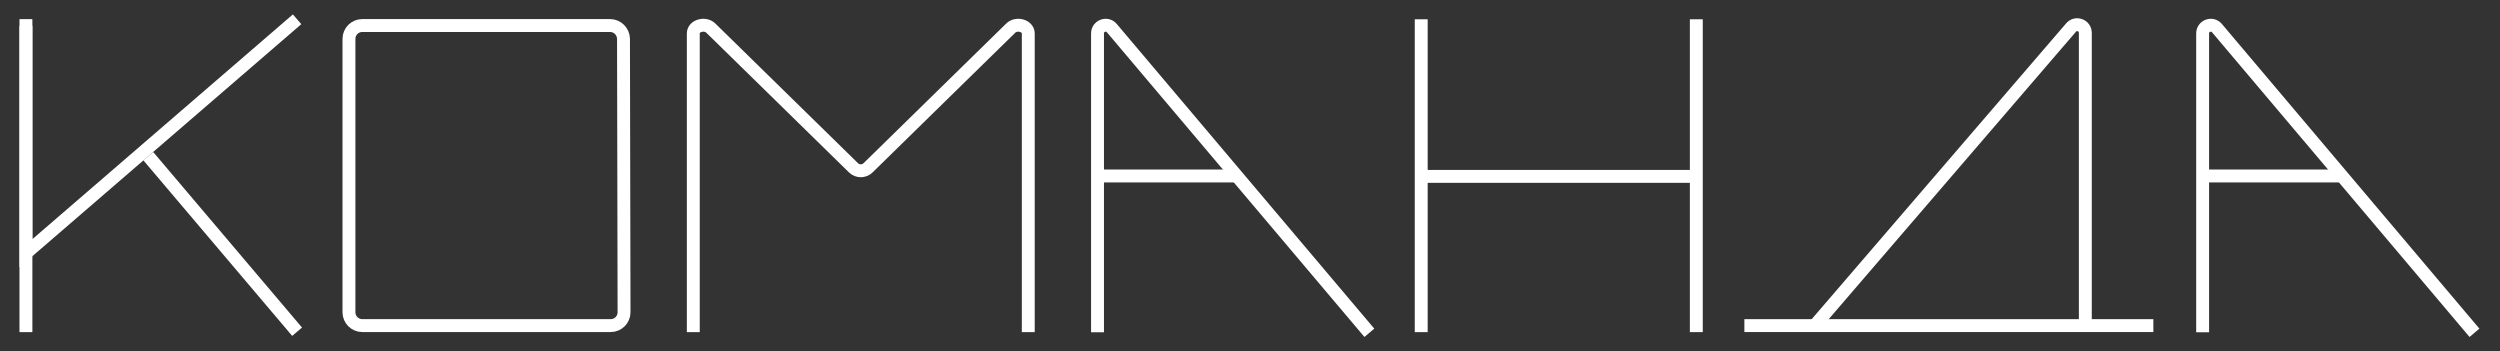
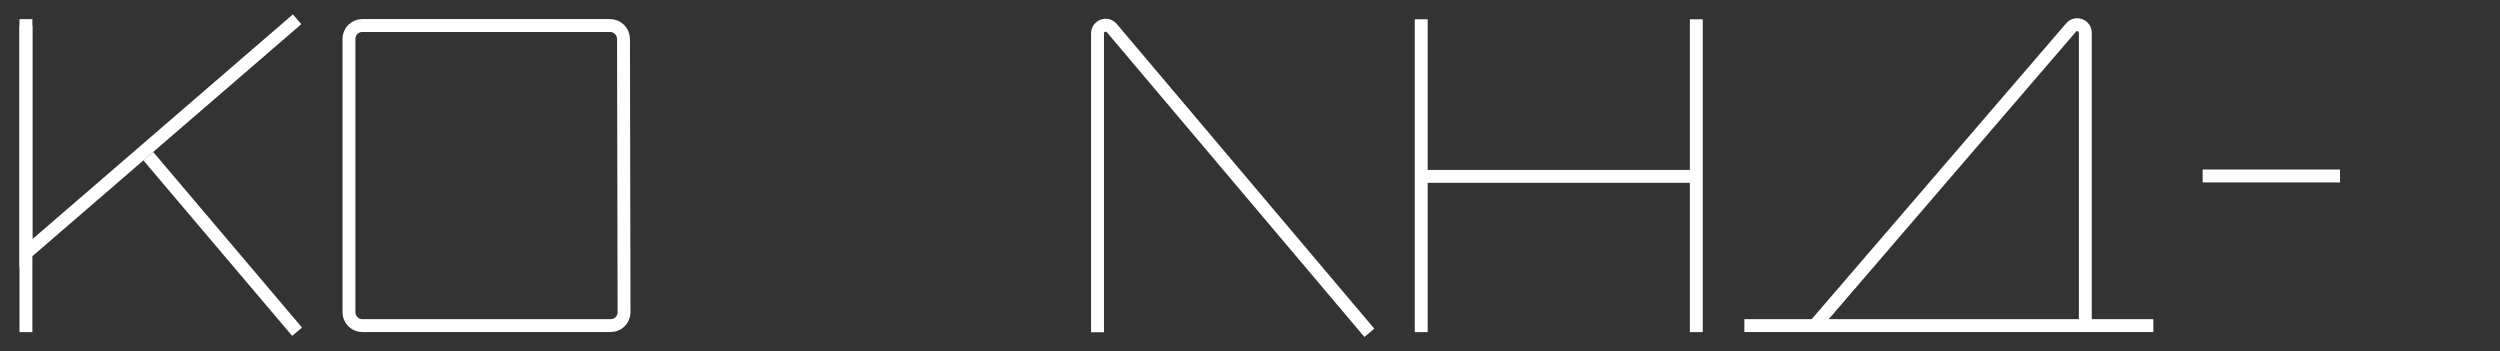
<svg xmlns="http://www.w3.org/2000/svg" version="1.0" x="0px" y="0px" viewBox="0 0 1841.2 258.8" style="enable-background:new 0 0 1841.2 258.8;" xml:space="preserve">
  <rect x="0" y="0" width="1841.2" height="258.8" fill="#333333" stroke="none" />
  <style type="text/css"> .st0{fill:none;stroke:#FFFFFF;stroke-width:9.499;stroke-miterlimit:10;} .st1{fill:none;stroke:#FFFFFF;stroke-width:9.499;stroke-miterlimit:10;} .st2{display:none;opacity:0.39;fill:none;stroke:#E61676;stroke-width:9.499;stroke-miterlimit:10;} .st3{fill:none;stroke:#FFFFFF;stroke-width:5.827;stroke-miterlimit:10;} .st4{fill:#FFFFFF;} .st5{display:none;opacity:0.53;} .st6{display:inline;fill:none;stroke:#E60004;stroke-width:9.499;stroke-miterlimit:10;} .st7{display:inline;fill:none;stroke:#E60004;stroke-width:10.48;stroke-miterlimit:10;} .st8{display:none;opacity:0.51;fill:none;stroke:#E700CA;stroke-width:9.499;stroke-miterlimit:10;} .st9{fill:#1300E7;} .st10{display:none;fill:#1300E7;} .st11{fill:none;} </style>
  <g id="Layer_2"> </g>
  <g id="Layer_1"> </g>
  <g id="Layer_3">
    <g>
-       <path class="st0" d="M757.3,244.6v-11.4V24.6c0-5.7-8.8-8.2-13.1-3.7L639.3,123.6c-3,2.9-7.7,2.9-10.7,0L523.7,20.9 c-4.3-4.5-13.1-2-13.1,3.7v208.6v11.4" />
      <g>
        <polyline class="st1" points="218.8,14.2 19.1,186.5 19.1,19 " />
        <line class="st1" x1="19.1" y1="244.6" x2="19.1" y2="14.1" />
        <line class="st1" x1="218.8" y1="244.3" x2="109.2" y2="115" />
      </g>
      <g>
        <path class="st0" d="M1335.6,240.8l189.5-220.3c3.5-4.5,10.7-2,10.7,3.7v216.1" />
        <g>
          <line class="st0" x1="1284.7" y1="239.8" x2="1585.9" y2="239.8" />
        </g>
      </g>
      <g>
        <path class="st0" d="M1008.5,245.1L819,20.9c-3.5-4.5-10.7-2-10.7,3.7v220.1" />
        <g>
-           <line class="st0" x1="909.5" y1="129.6" x2="808.3" y2="129.6" />
-         </g>
+           </g>
      </g>
      <g>
-         <path class="st0" d="M1822.4,245.1L1632.9,20.9c-3.5-4.5-10.7-2-10.7,3.7v220.1" />
        <g>
          <line class="st0" x1="1723.4" y1="129.6" x2="1622.2" y2="129.6" />
        </g>
      </g>
      <g>
        <line class="st0" x1="1046.7" y1="129.9" x2="1249.3" y2="129.9" />
        <line class="st0" x1="1046.7" y1="14.2" x2="1046.7" y2="244.6" />
        <line class="st0" x1="1249.3" y1="14.2" x2="1249.3" y2="244.6" />
      </g>
      <g>
        <path class="st0" d="M449.3,18.8H266.8c-5.4,0-9.8,4.4-9.8,9.8V230c0,5.4,4.4,9.8,9.8,9.8h183c5.4,0,9.8-4.4,9.8-9.8l-0.4-201.4 C459.1,23.2,454.7,18.8,449.3,18.8z" />
      </g>
-       <rect class="st11" width="1841.2" height="258.8" />
    </g>
  </g>
</svg>